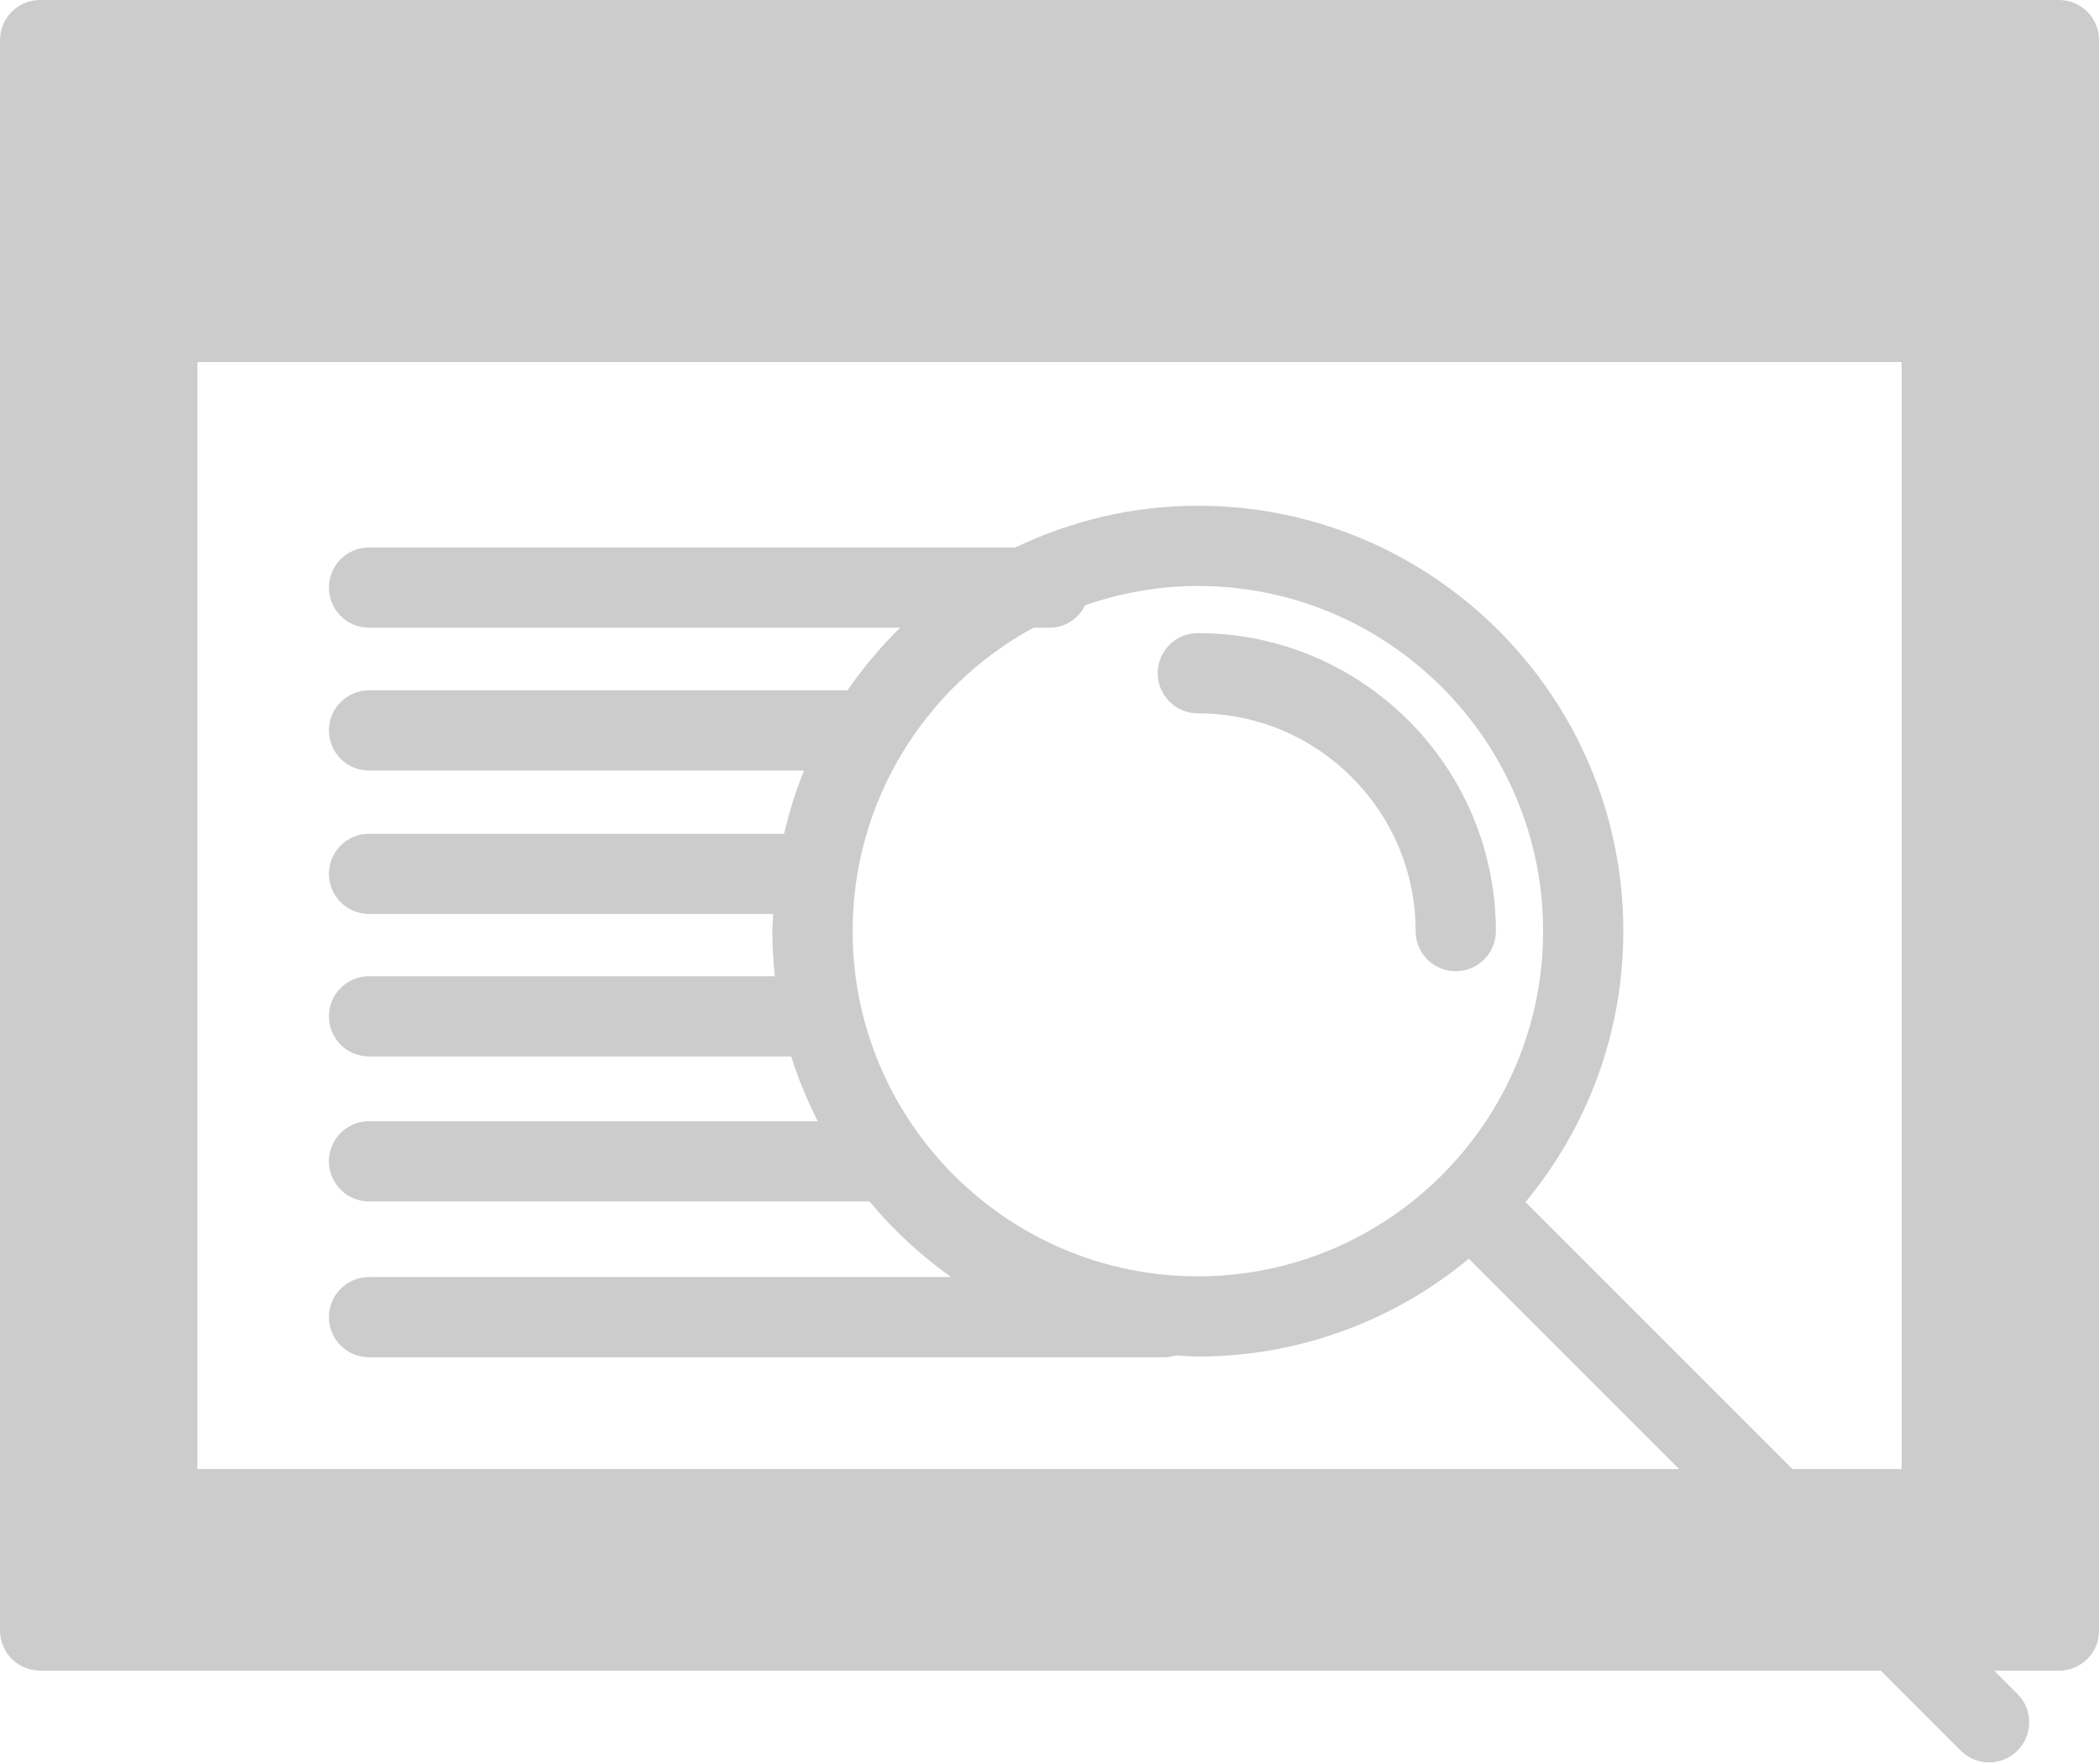
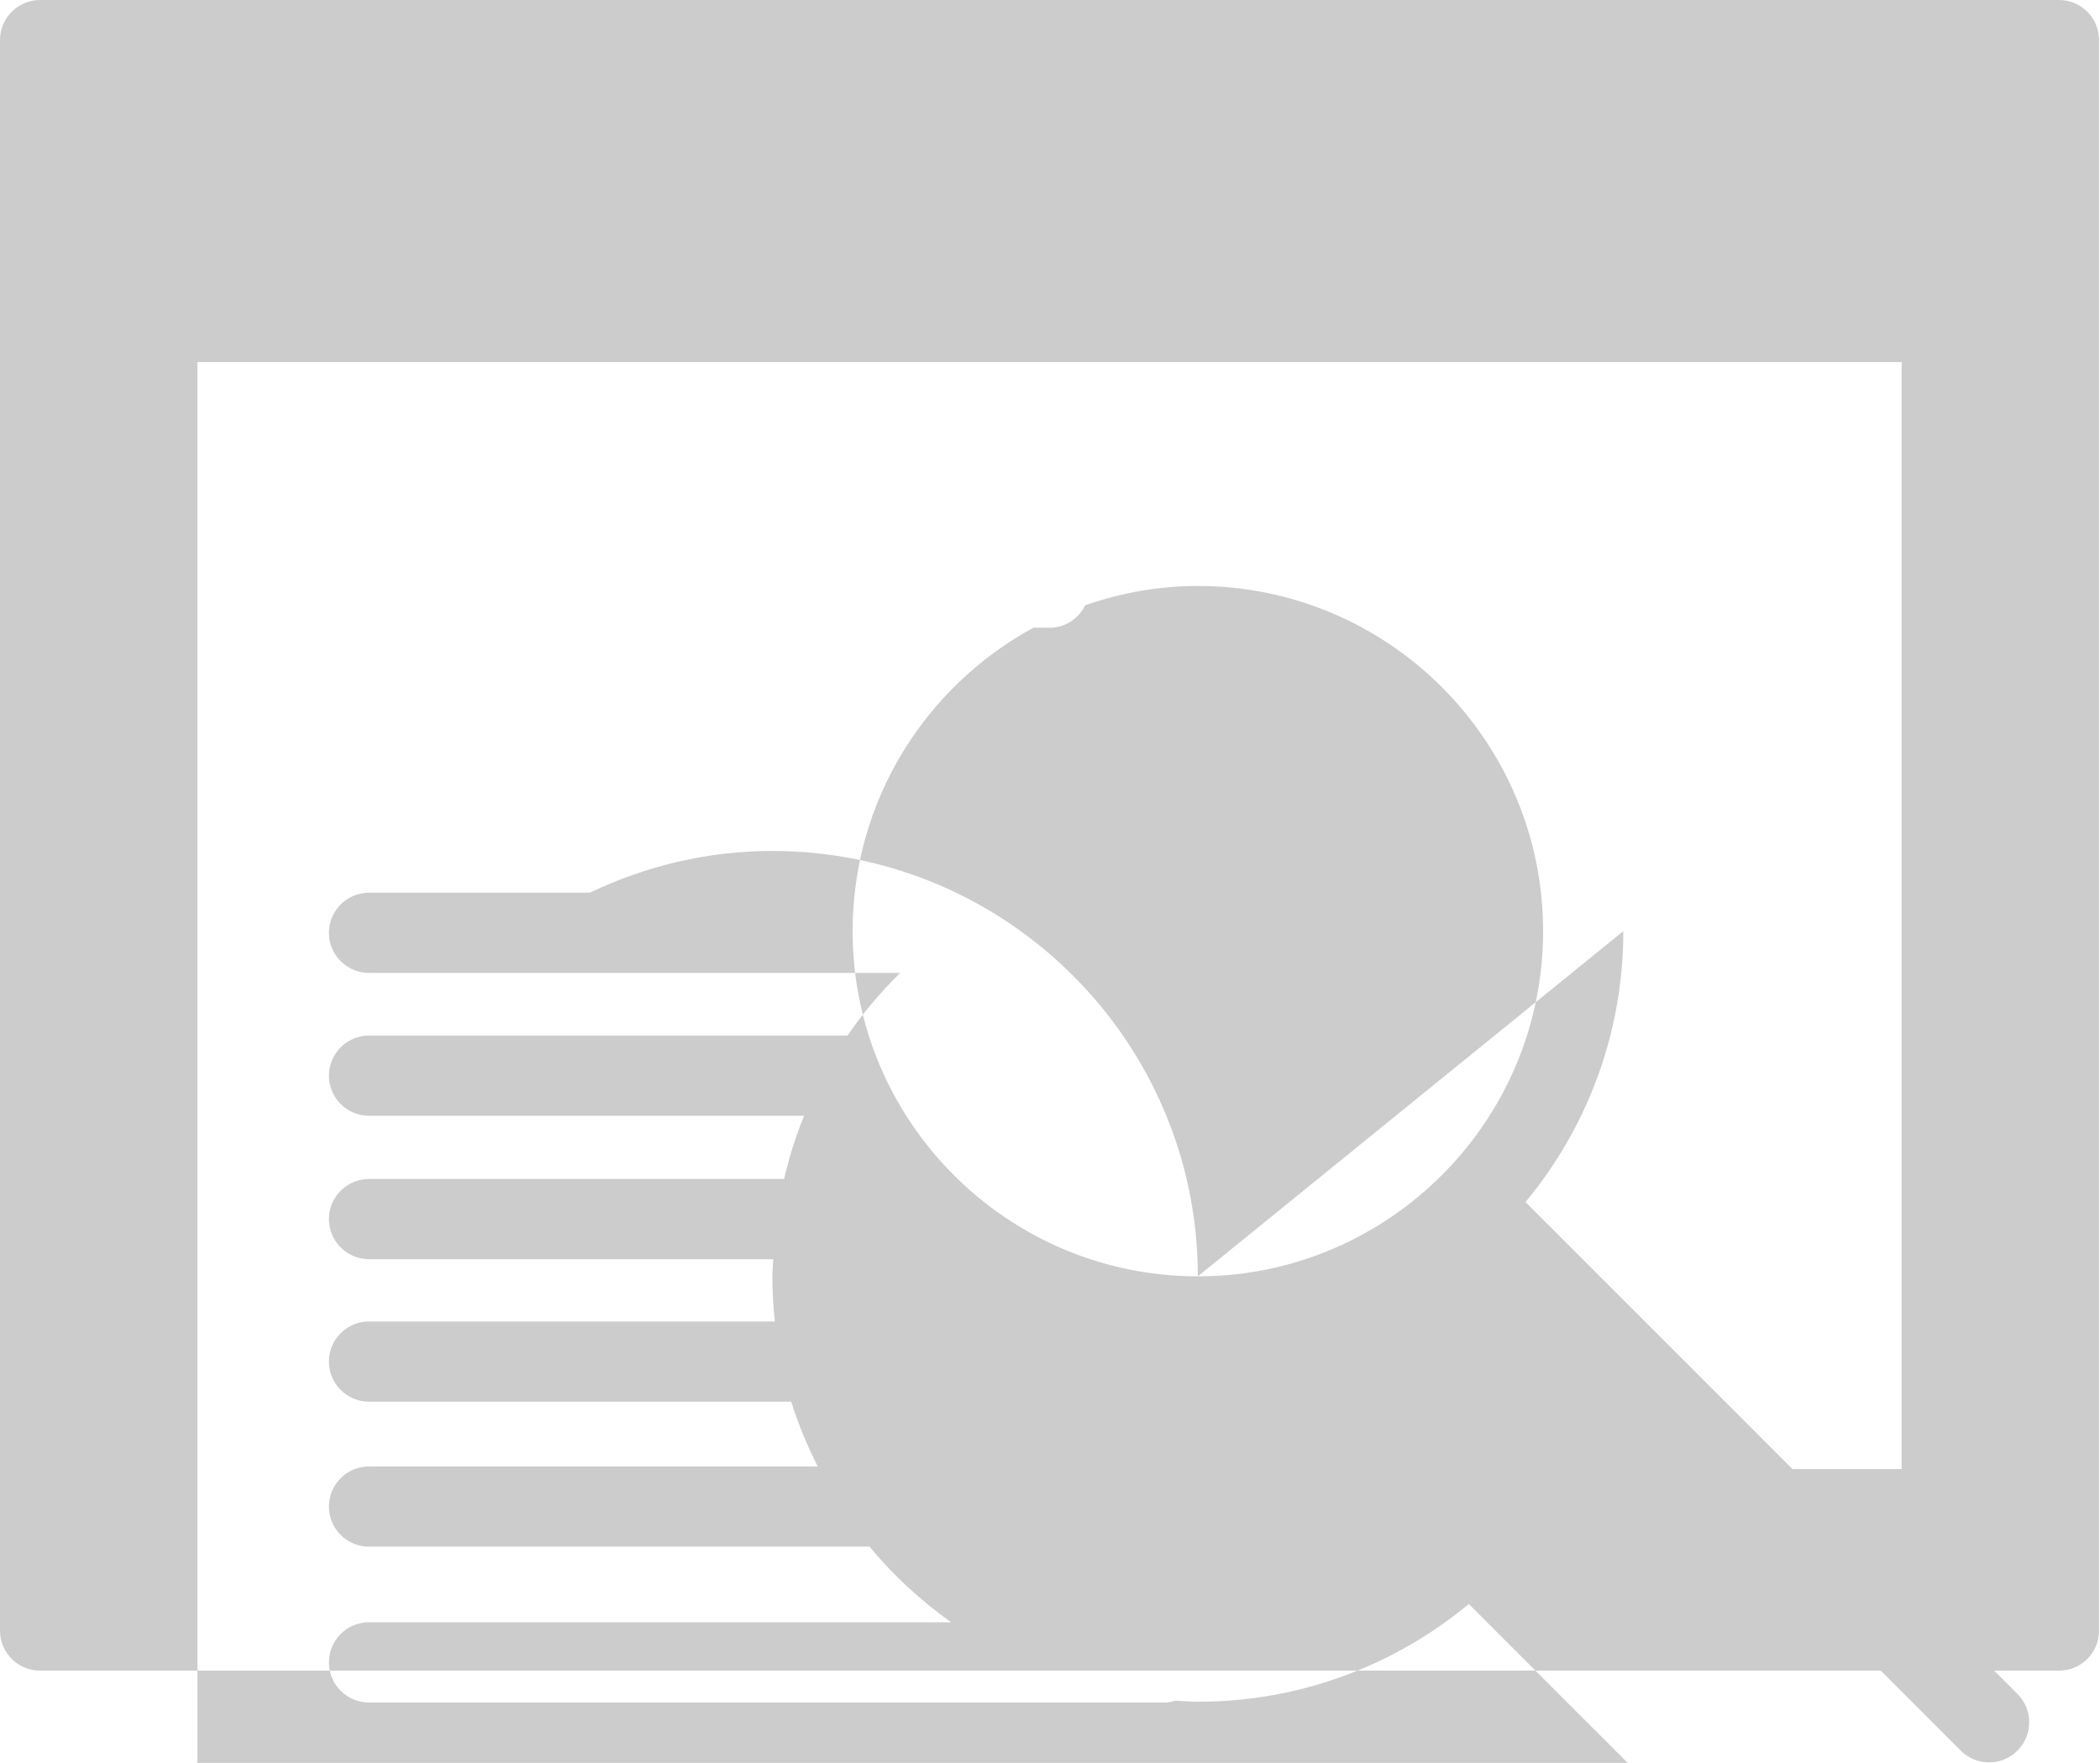
<svg xmlns="http://www.w3.org/2000/svg" version="1.0" x="0px" y="0px" width="349px" height="293px" viewBox="0 0 349 293" enable-background="new 0 0 349 293" xml:space="preserve">
  <defs>
</defs>
-   <path fill="#CCCCCC" d="M325.854,290.965c1.293,1.301,3,1.953,4.714,1.953c1.707,0,3.411-0.652,4.713-1.953  c2.604-2.605,2.604-6.813,0-9.426l-3.865-3.865h10.765c3.688,0,6.666-2.98,6.666-6.666V6.666c0-3.679-2.979-6.666-6.666-6.666H6.666  C2.979,0,0,2.986,0,6.666v264.335c0,3.687,2.979,6.666,6.666,6.666h305.896L325.854,290.965z M199.07,212.136  c-31.634,0-57.371-25.735-57.371-57.372c0-21.75,12.158-40.707,30.042-50.433h2.687c2.62,0,4.833-1.54,5.926-3.739  c5.873-2.04,12.158-3.2,18.731-3.2c31.635,0,57.365,25.736,57.365,57.372C256.45,186.4,230.707,212.136,199.07,212.136z   M269.781,154.757c0-38.987-31.729-70.703-70.703-70.703c-10.872,0-21.13,2.54-30.342,6.938H61.331  c-3.686,0-6.666,2.987-6.666,6.666c0,3.68,2.979,6.666,6.666,6.666h88.268c-3.239,3.179-6.172,6.666-8.752,10.412H61.331  c-3.686,0-6.666,2.986-6.666,6.666c0,3.679,2.979,6.666,6.666,6.666h72.303c-1.387,3.379-2.479,6.893-3.326,10.505H61.331  c-3.686,0-6.666,2.986-6.666,6.666c0,3.679,2.979,6.666,6.666,6.666h67.17c-0.04,0.96-0.14,1.887-0.14,2.858  c0,2.533,0.146,5.025,0.413,7.492H61.331c-3.686,0-6.666,2.986-6.666,6.666c0,3.688,2.979,6.666,6.666,6.666h70.164  c1.16,3.747,2.666,7.319,4.399,10.766H61.331c-3.686,0-6.666,2.979-6.666,6.666c0,3.681,2.979,6.666,6.666,6.666h83.148  c0.007,0,0.014-0.006,0.027-0.006c3.933,4.772,8.512,8.967,13.551,12.571H61.331c-3.686,0-6.666,2.986-6.666,6.666  c0,3.688,2.979,6.666,6.666,6.666h132.501c0.525,0,0.993-0.183,1.493-0.3c1.253,0.064,2.487,0.18,3.745,0.18  c17.092,0,32.796-6.104,45.033-16.245l34.955,34.956H32.809V60.178h283.227v183.994h-18.138l-44.375-44.38  C263.676,187.553,269.781,171.855,269.781,154.757z" />
-   <path fill="#CCCCCC" d="M248.598,154.757c0-27.309-22.211-49.532-49.533-49.532c-3.691,0-6.666,2.986-6.666,6.666  c0,3.679,2.975,6.666,6.666,6.666c19.957,0,36.201,16.238,36.201,36.201c0,3.686,2.979,6.666,6.666,6.666  C245.619,161.423,248.598,158.443,248.598,154.757z" />
+   <path fill="#CCCCCC" d="M325.854,290.965c1.293,1.301,3,1.953,4.714,1.953c1.707,0,3.411-0.652,4.713-1.953  c2.604-2.605,2.604-6.813,0-9.426l-3.865-3.865h10.765c3.688,0,6.666-2.98,6.666-6.666V6.666c0-3.679-2.979-6.666-6.666-6.666H6.666  C2.979,0,0,2.986,0,6.666v264.335c0,3.687,2.979,6.666,6.666,6.666h305.896L325.854,290.965z M199.07,212.136  c-31.634,0-57.371-25.735-57.371-57.372c0-21.75,12.158-40.707,30.042-50.433h2.687c2.62,0,4.833-1.54,5.926-3.739  c5.873-2.04,12.158-3.2,18.731-3.2c31.635,0,57.365,25.736,57.365,57.372C256.45,186.4,230.707,212.136,199.07,212.136z   c0-38.987-31.729-70.703-70.703-70.703c-10.872,0-21.13,2.54-30.342,6.938H61.331  c-3.686,0-6.666,2.987-6.666,6.666c0,3.68,2.979,6.666,6.666,6.666h88.268c-3.239,3.179-6.172,6.666-8.752,10.412H61.331  c-3.686,0-6.666,2.986-6.666,6.666c0,3.679,2.979,6.666,6.666,6.666h72.303c-1.387,3.379-2.479,6.893-3.326,10.505H61.331  c-3.686,0-6.666,2.986-6.666,6.666c0,3.679,2.979,6.666,6.666,6.666h67.17c-0.04,0.96-0.14,1.887-0.14,2.858  c0,2.533,0.146,5.025,0.413,7.492H61.331c-3.686,0-6.666,2.986-6.666,6.666c0,3.688,2.979,6.666,6.666,6.666h70.164  c1.16,3.747,2.666,7.319,4.399,10.766H61.331c-3.686,0-6.666,2.979-6.666,6.666c0,3.681,2.979,6.666,6.666,6.666h83.148  c0.007,0,0.014-0.006,0.027-0.006c3.933,4.772,8.512,8.967,13.551,12.571H61.331c-3.686,0-6.666,2.986-6.666,6.666  c0,3.688,2.979,6.666,6.666,6.666h132.501c0.525,0,0.993-0.183,1.493-0.3c1.253,0.064,2.487,0.18,3.745,0.18  c17.092,0,32.796-6.104,45.033-16.245l34.955,34.956H32.809V60.178h283.227v183.994h-18.138l-44.375-44.38  C263.676,187.553,269.781,171.855,269.781,154.757z" />
</svg>